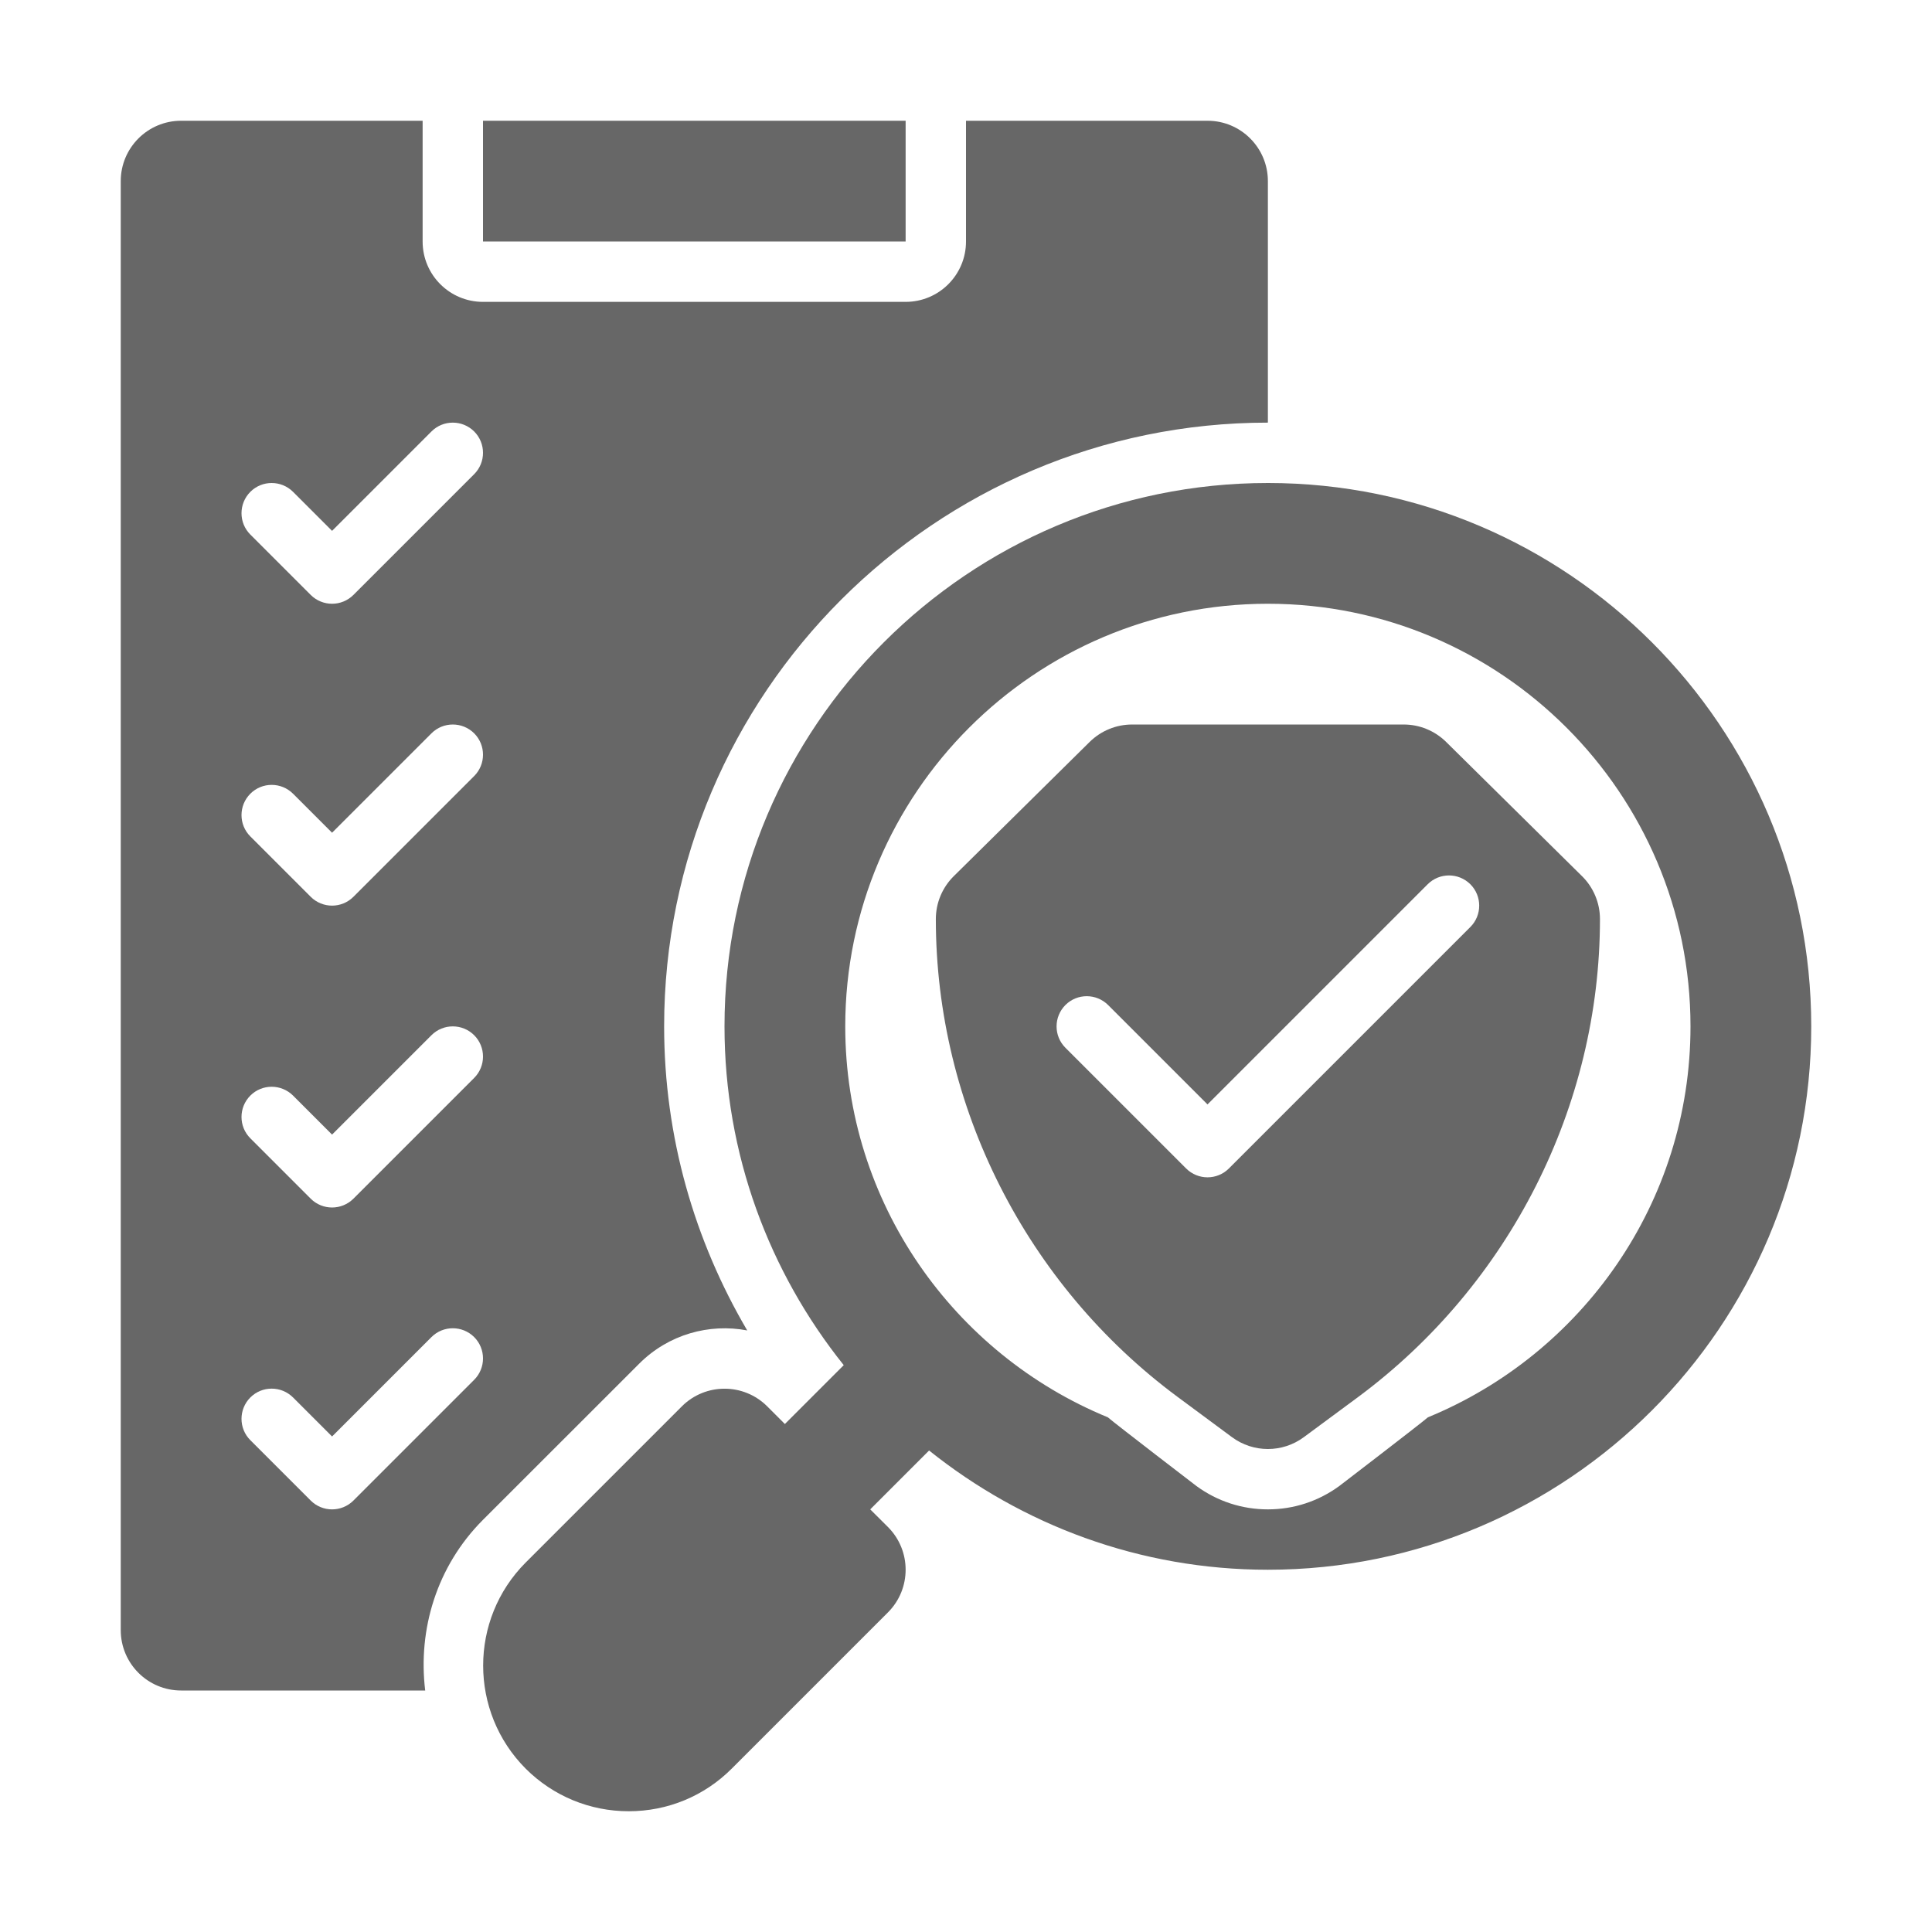
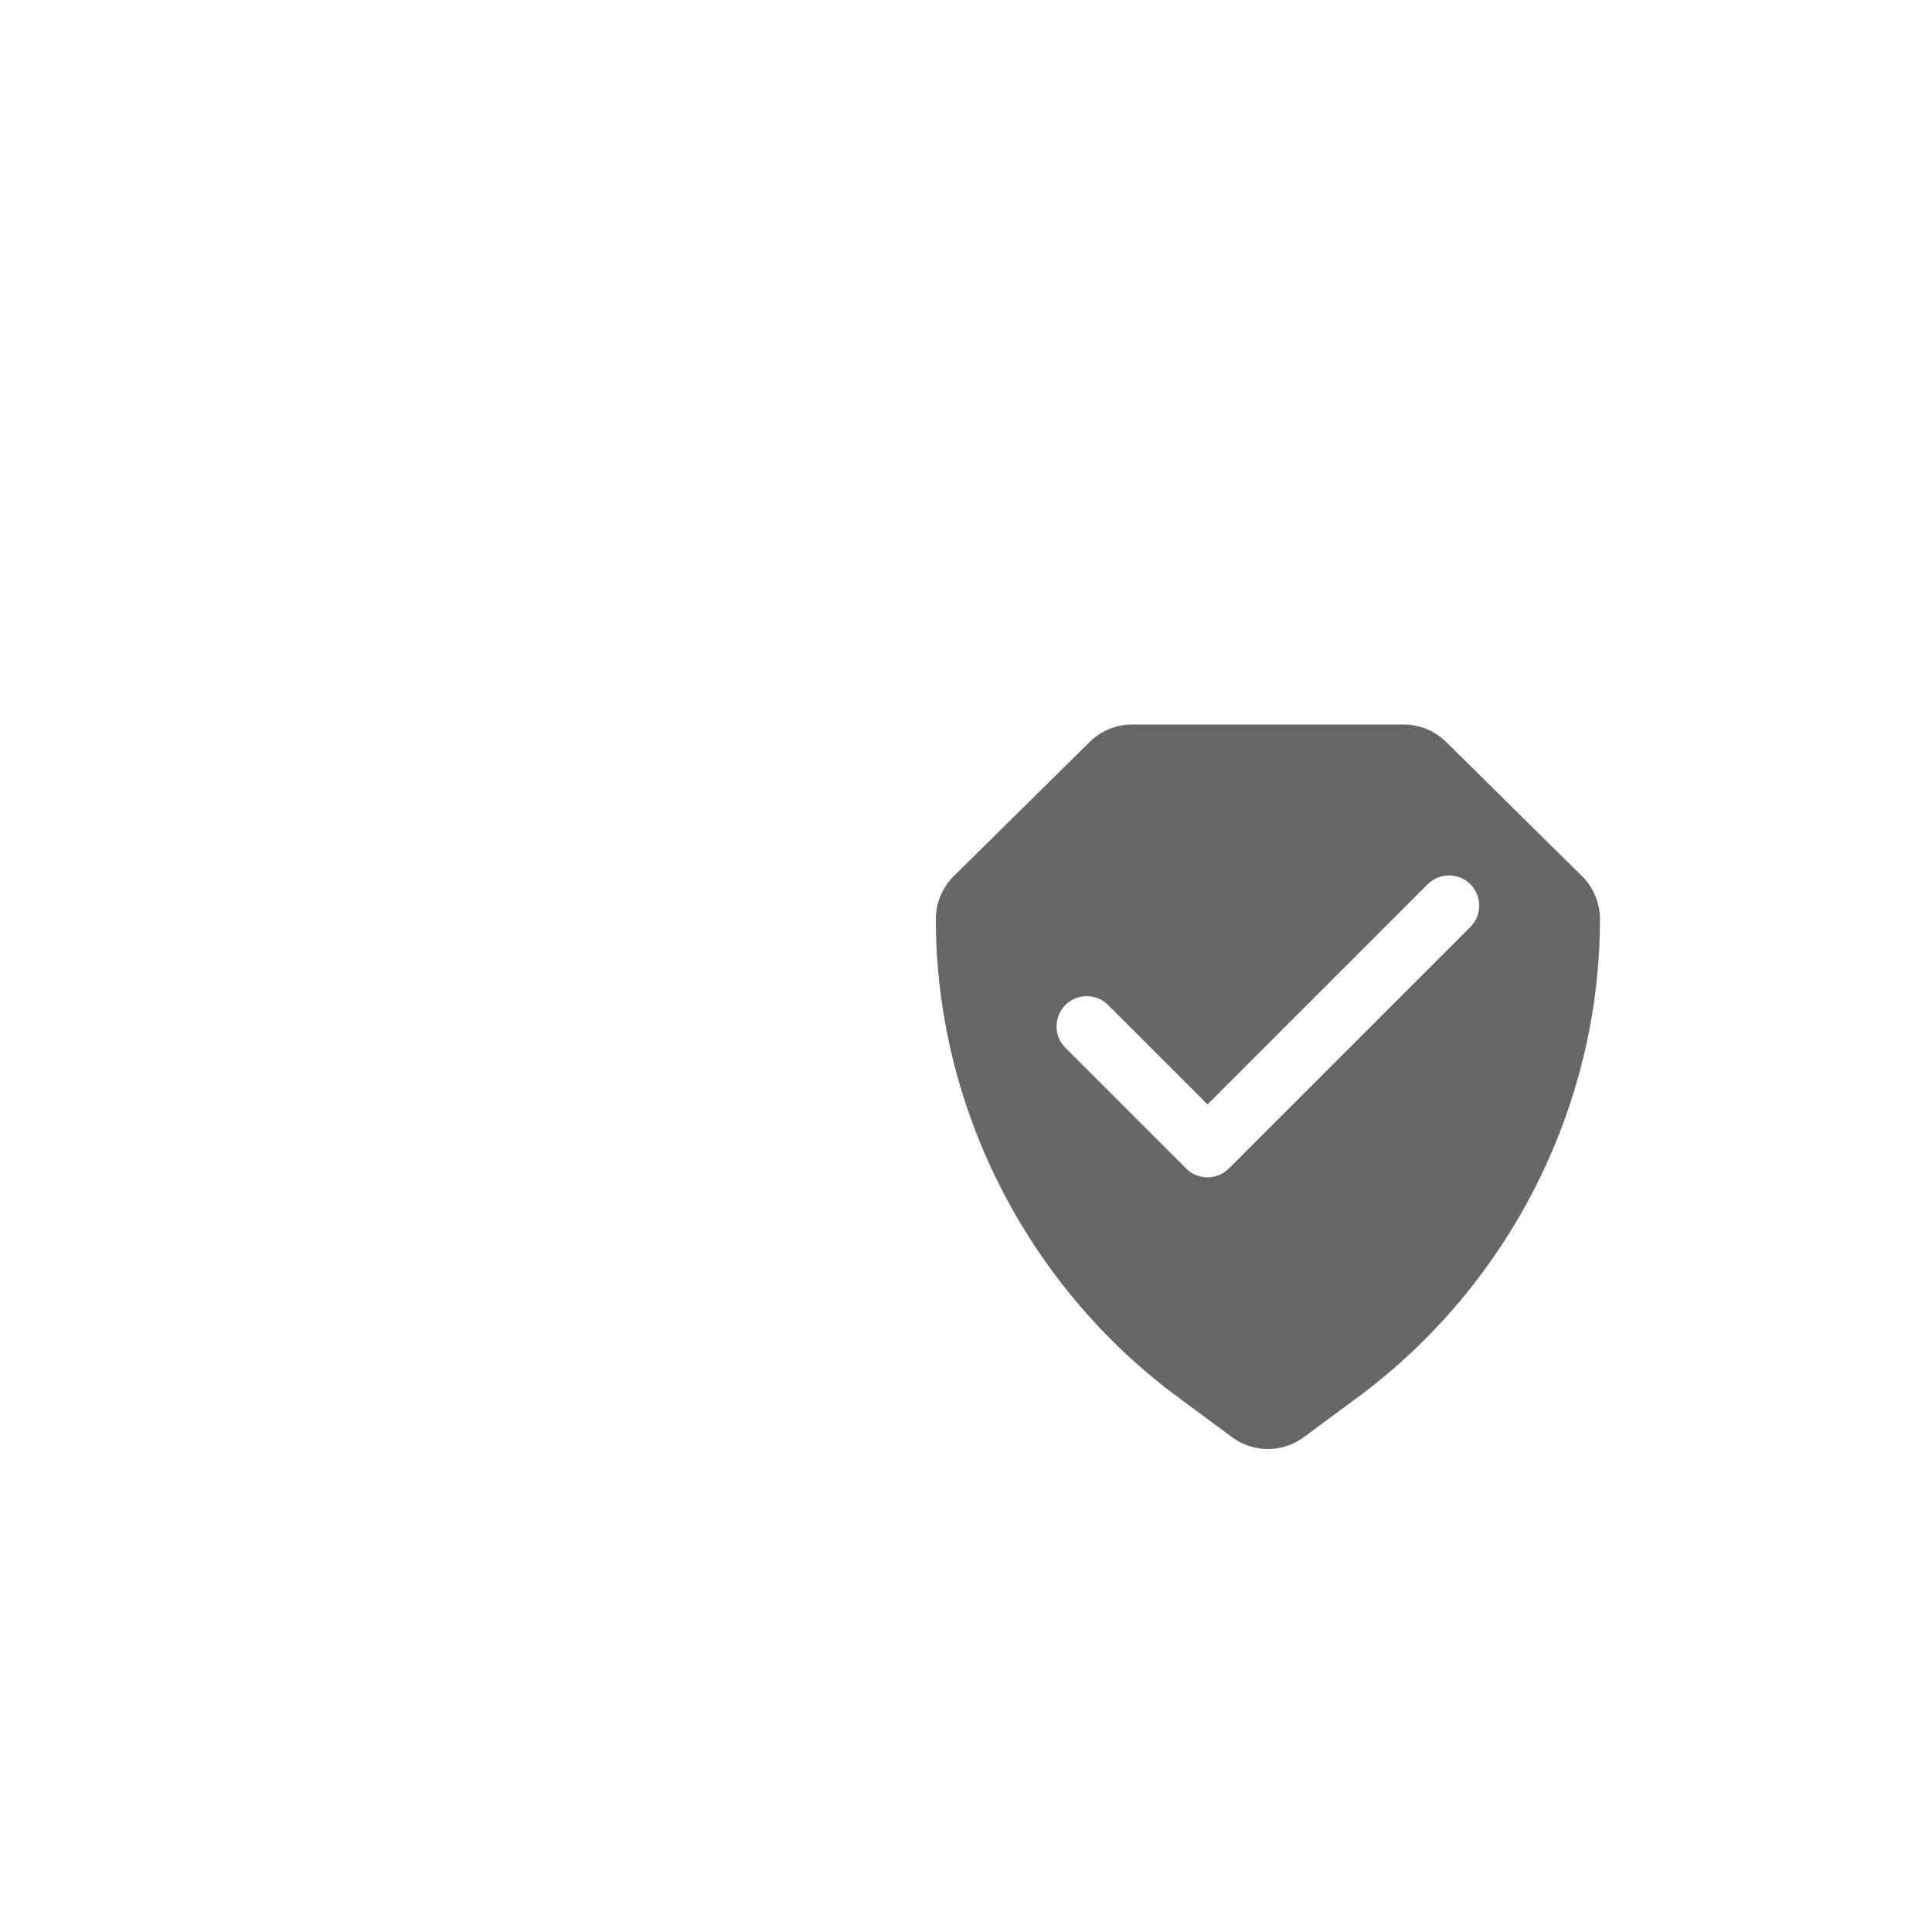
<svg xmlns="http://www.w3.org/2000/svg" width="1200pt" height="1200pt" version="1.1" viewBox="0 0 1200 1200">
-   <path d="m787.5 300c-186.1 0-337.5 151.4-337.5 337.5 0 79.547 27.844 152.68 74.062 210.42l-36.562 36.562-10.969-10.969c-14.625-14.625-38.391-14.625-53.016 0l-96.984 96.984c-35.25 35.297-35.25 92.719 0 128.06 17.062 17.016 39.844 26.438 63.984 26.438 24.188 0 46.969-9.422 64.031-26.531l96.984-96.984c14.625-14.625 14.625-38.391 0-53.016l-11.016-10.969 36.562-36.562c57.75 46.219 130.87 74.062 210.42 74.062 186.1 0 337.5-151.4 337.5-337.5s-151.4-337.5-337.5-337.5zm99.422 580.31c-5.906 5.016-55.031 42.656-55.031 42.656-12.984 9.516-28.359 14.531-44.391 14.531s-31.406-5.016-44.344-14.484c0 0-49.172-37.688-55.078-42.703-95.578-39.281-163.08-133.26-163.08-242.81 0-144.74 117.75-262.5 262.5-262.5s262.5 117.75 262.5 262.5c0 109.55-67.5 203.53-163.08 242.81z" fill="#676767" />
  <path d="m982.6 544.18-84.375-83.344c-7.031-6.938-16.5-10.828-26.344-10.828h-168.74c-9.844 0-19.312 3.891-26.344 10.828l-84.375 83.344c-7.125 7.031-11.156 16.641-11.156 26.672 0 116.2 56.156 227.16 150.19 296.81l33.75 24.984c6.656 4.922 14.484 7.359 22.312 7.359s15.656-2.438 22.312-7.359l33.797-24.984c93.984-69.703 150.14-180.66 150.14-296.81 0-10.031-4.031-19.641-11.156-26.672zm-69.328 31.594-150 150c-3.656 3.656-8.484 5.484-13.266 5.484s-9.609-1.828-13.266-5.484l-75-75c-7.312-7.312-7.312-19.172 0-26.531 7.312-7.312 19.172-7.312 26.531 0l61.734 61.734 136.74-136.74c7.312-7.312 19.172-7.312 26.531 0 7.312 7.312 7.312 19.219 0 26.531z" fill="#676767" />
-   <path d="m750 75h-150v75c0 20.719-16.781 37.5-37.5 37.5h-262.5c-20.719 0-37.5-16.781-37.5-37.5v-75h-150c-20.719 0-37.5 16.781-37.5 37.5v900c0 20.719 16.781 37.5 37.5 37.5h151.6c-4.594-37.734 7.031-77.109 35.906-106.03l97.031-96.984c18.234-18.234 43.547-25.125 67.078-20.625-32.625-55.547-51.609-119.95-51.609-188.86 0-206.76 168.24-375 375-375v-150c0-20.719-16.781-37.5-37.5-37.5zm-455.48 782.02-75 75c-3.656 3.656-8.484 5.484-13.266 5.484s-9.609-1.828-13.266-5.484l-37.5-37.5c-7.312-7.312-7.312-19.172 0-26.531 7.312-7.312 19.172-7.312 26.531 0l24.234 24.234 61.734-61.734c7.312-7.312 19.172-7.312 26.531 0 7.312 7.312 7.312 19.219 0 26.531zm0-187.5-75 75c-3.656 3.656-8.484 5.484-13.266 5.484s-9.609-1.828-13.266-5.484l-37.5-37.5c-7.312-7.312-7.312-19.172 0-26.531 7.312-7.312 19.172-7.312 26.531 0l24.234 24.234 61.734-61.734c7.312-7.312 19.172-7.312 26.531 0 7.312 7.312 7.312 19.219 0 26.531zm0-187.5-75 75c-3.656 3.656-8.484 5.484-13.266 5.484s-9.609-1.828-13.266-5.484l-37.5-37.5c-7.312-7.312-7.312-19.172 0-26.531 7.312-7.312 19.172-7.312 26.531 0l24.234 24.234 61.734-61.734c7.312-7.312 19.172-7.312 26.531 0 7.312 7.312 7.312 19.219 0 26.531zm0-187.5-75 75c-3.656 3.656-8.484 5.484-13.266 5.484s-9.609-1.828-13.266-5.484l-37.5-37.5c-7.312-7.312-7.312-19.172 0-26.531 7.312-7.312 19.172-7.312 26.531 0l24.234 24.234 61.734-61.734c7.312-7.312 19.172-7.312 26.531 0 7.312 7.312 7.312 19.219 0 26.531z" fill="#676767" />
-   <path d="m300 75h262.5v75h-262.5z" fill="#676767" />
</svg>